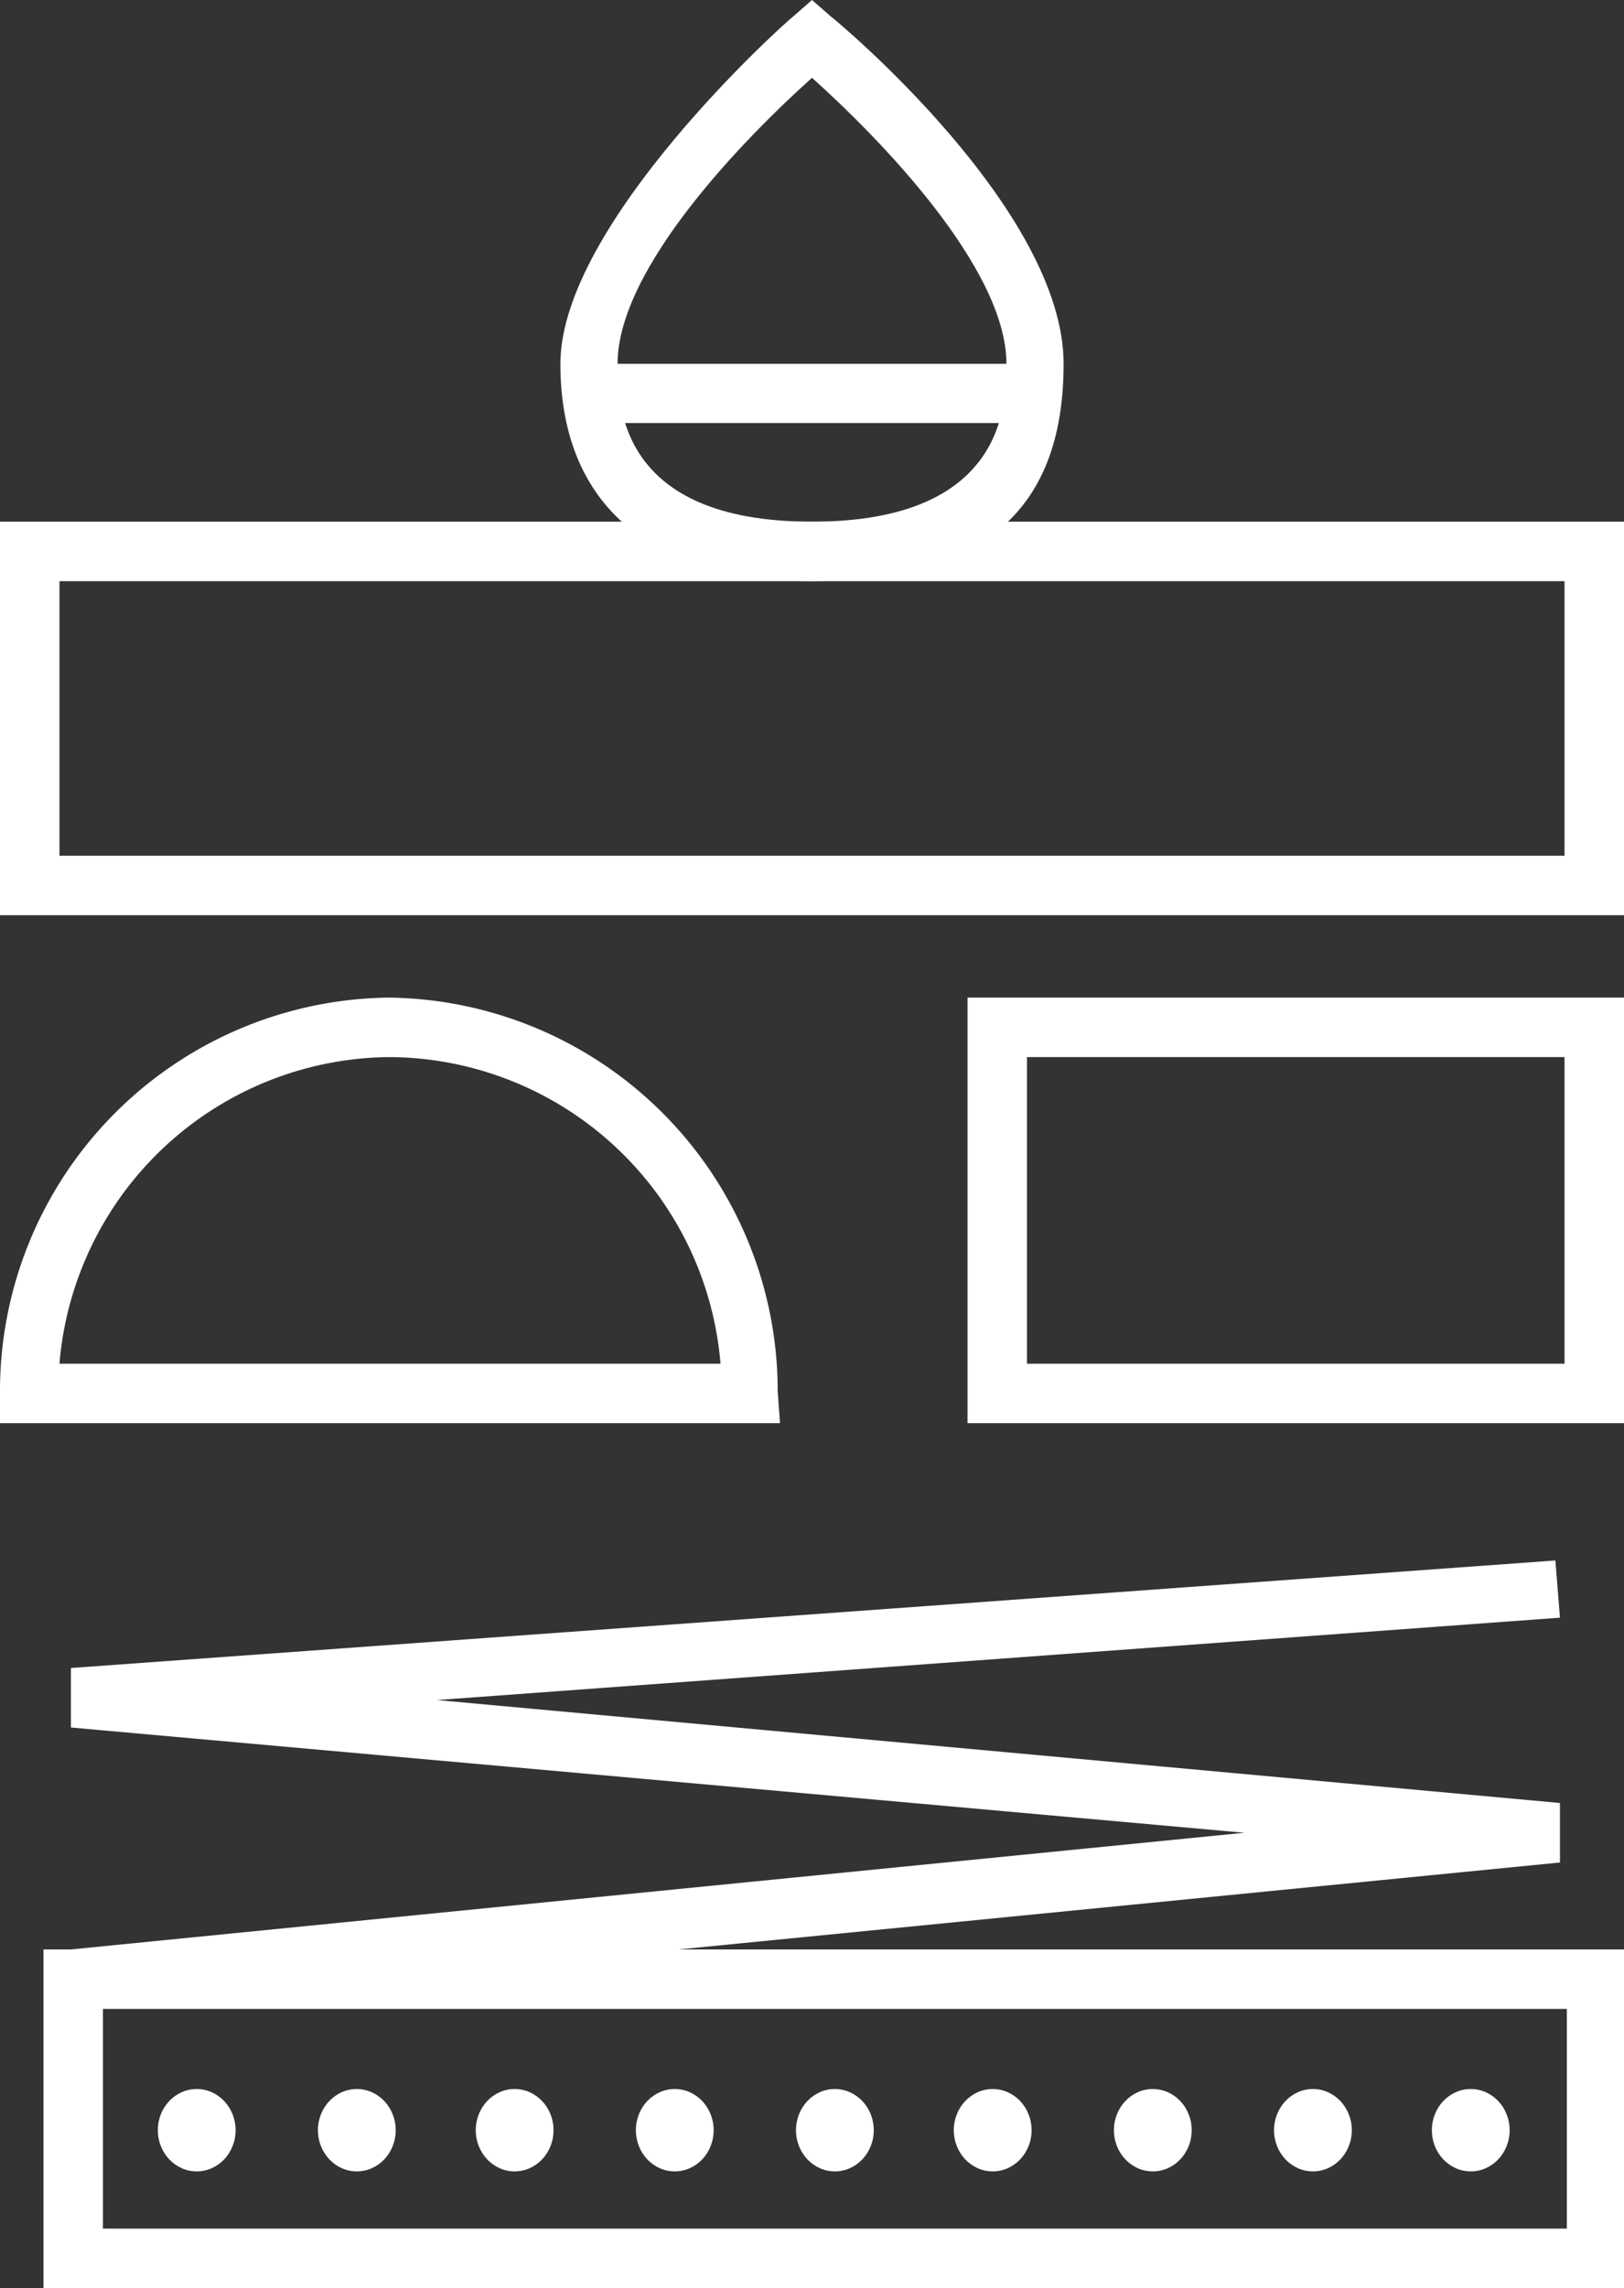
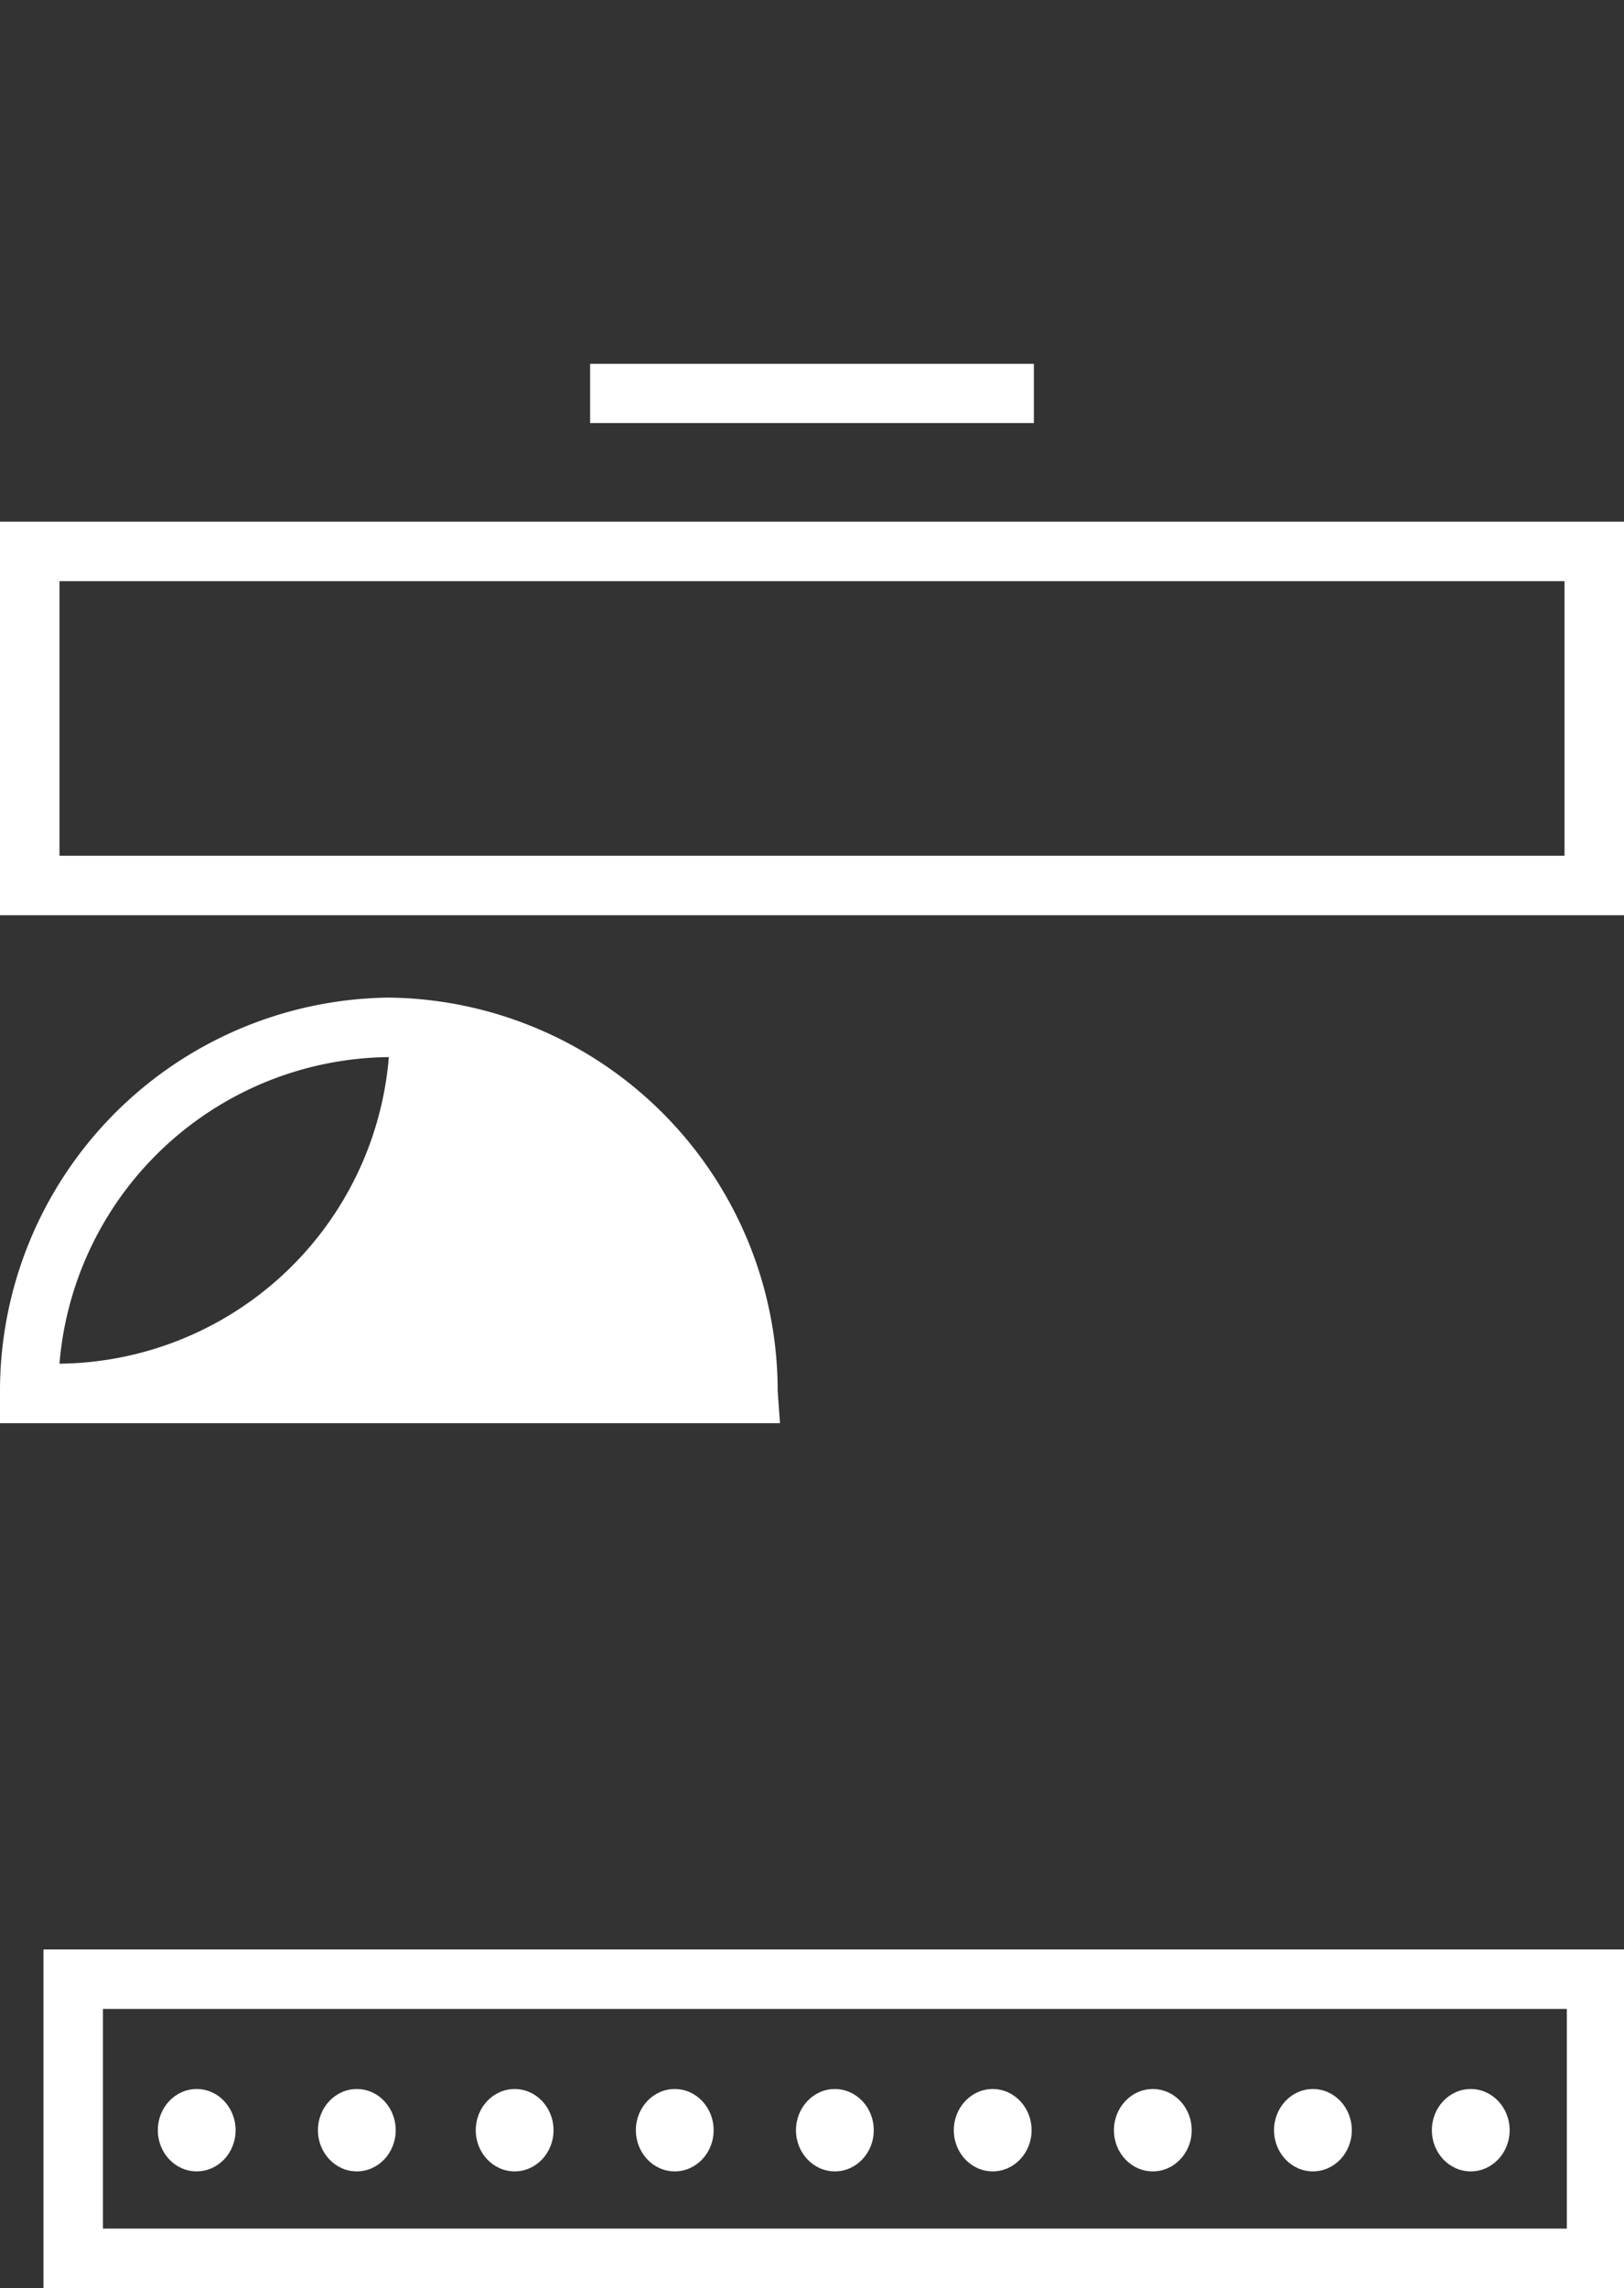
<svg xmlns="http://www.w3.org/2000/svg" width="71" height="100" viewBox="0 0 71 100">
  <rect x="0" y="0" width="71" height="100" fill="#333333" stroke="none" />
  <g id="icon_renzoku_w" transform="translate(35.5 50)">
    <g id="icon_renzoku" transform="translate(-35.5 -50)">
      <g id="グループ_736" data-name="グループ 736">
-         <path id="パス_729" data-name="パス 729" d="M35.5,25.4c-7.1,0-11-3.4-11-9.5S34.3,1,34.7.7l.8-.7.8.7c.4.3,10.2,8.5,10.2,15.2S42.6,25.4,35.5,25.4Zm0-22C32.6,6,27,11.7,27,15.9c0,1.7,0,6.9,8.5,6.9S44,17.6,44,15.9c0-4.2-5.6-9.9-8.5-12.5Z" transform="translate(0)" fill="#fff" />
        <rect id="長方形_615" data-name="長方形 615" width="19.4" height="2.59" transform="translate(25.8 15.9)" fill="#fff" />
        <path id="パス_730" data-name="パス 730" d="M71,40H0V22.8H71ZM2.6,37.4H68.4v-12H2.6Z" transform="translate(0)" fill="#fff" />
-         <path id="パス_731" data-name="パス 731" d="M34.1,62.2H0V60.9A17.2,17.2,0,0,1,17,43.6,17.2,17.2,0,0,1,34,60.8ZM2.6,59.6H31.5A14.6,14.6,0,0,0,17,46.2,14.6,14.6,0,0,0,2.6,59.6Z" transform="translate(0)" fill="#fff" />
-         <path id="パス_732" data-name="パス 732" d="M71,62.2H42.3V43.6H71ZM44.9,59.6H68.4V46.2H44.9Z" transform="translate(0)" fill="#fff" />
-         <path id="パス_733" data-name="パス 733" d="M3.3,87.8l-.2-2.6,51.3-5.1L3.1,75.5V72.9L68,68.2l.2,2.5L19.1,74.3l49.1,4.5v2.6Z" transform="translate(0)" fill="#fff" />
+         <path id="パス_731" data-name="パス 731" d="M34.1,62.2H0V60.9A17.2,17.2,0,0,1,17,43.6,17.2,17.2,0,0,1,34,60.8ZM2.6,59.6A14.6,14.6,0,0,0,17,46.2,14.6,14.6,0,0,0,2.6,59.6Z" transform="translate(0)" fill="#fff" />
        <path id="パス_734" data-name="パス 734" d="M71,100H1.9V85.2H71ZM4.5,97.4h64V87.8H4.5Z" transform="translate(0)" fill="#fff" />
        <g id="グループ_735" data-name="グループ 735" transform="translate(6.9 91.3)">
          <ellipse id="楕円形_77" data-name="楕円形 77" cx="1.7" cy="1.8" rx="1.7" ry="1.8" fill="#fff" />
          <ellipse id="楕円形_78" data-name="楕円形 78" cx="1.7" cy="1.8" rx="1.7" ry="1.8" transform="translate(7)" fill="#fff" />
          <ellipse id="楕円形_79" data-name="楕円形 79" cx="1.7" cy="1.8" rx="1.7" ry="1.8" transform="translate(13.9)" fill="#fff" />
          <ellipse id="楕円形_80" data-name="楕円形 80" cx="1.7" cy="1.8" rx="1.7" ry="1.8" transform="translate(20.9)" fill="#fff" />
          <ellipse id="楕円形_81" data-name="楕円形 81" cx="1.7" cy="1.8" rx="1.7" ry="1.8" transform="translate(27.9)" fill="#fff" />
          <ellipse id="楕円形_82" data-name="楕円形 82" cx="1.7" cy="1.8" rx="1.7" ry="1.8" transform="translate(34.8)" fill="#fff" />
          <ellipse id="楕円形_83" data-name="楕円形 83" cx="1.7" cy="1.8" rx="1.7" ry="1.8" transform="translate(41.8)" fill="#fff" />
          <ellipse id="楕円形_84" data-name="楕円形 84" cx="1.7" cy="1.8" rx="1.7" ry="1.8" transform="translate(48.8)" fill="#fff" />
          <ellipse id="楕円形_85" data-name="楕円形 85" cx="1.7" cy="1.8" rx="1.7" ry="1.8" transform="translate(55.7)" fill="#fff" />
        </g>
      </g>
    </g>
  </g>
</svg>